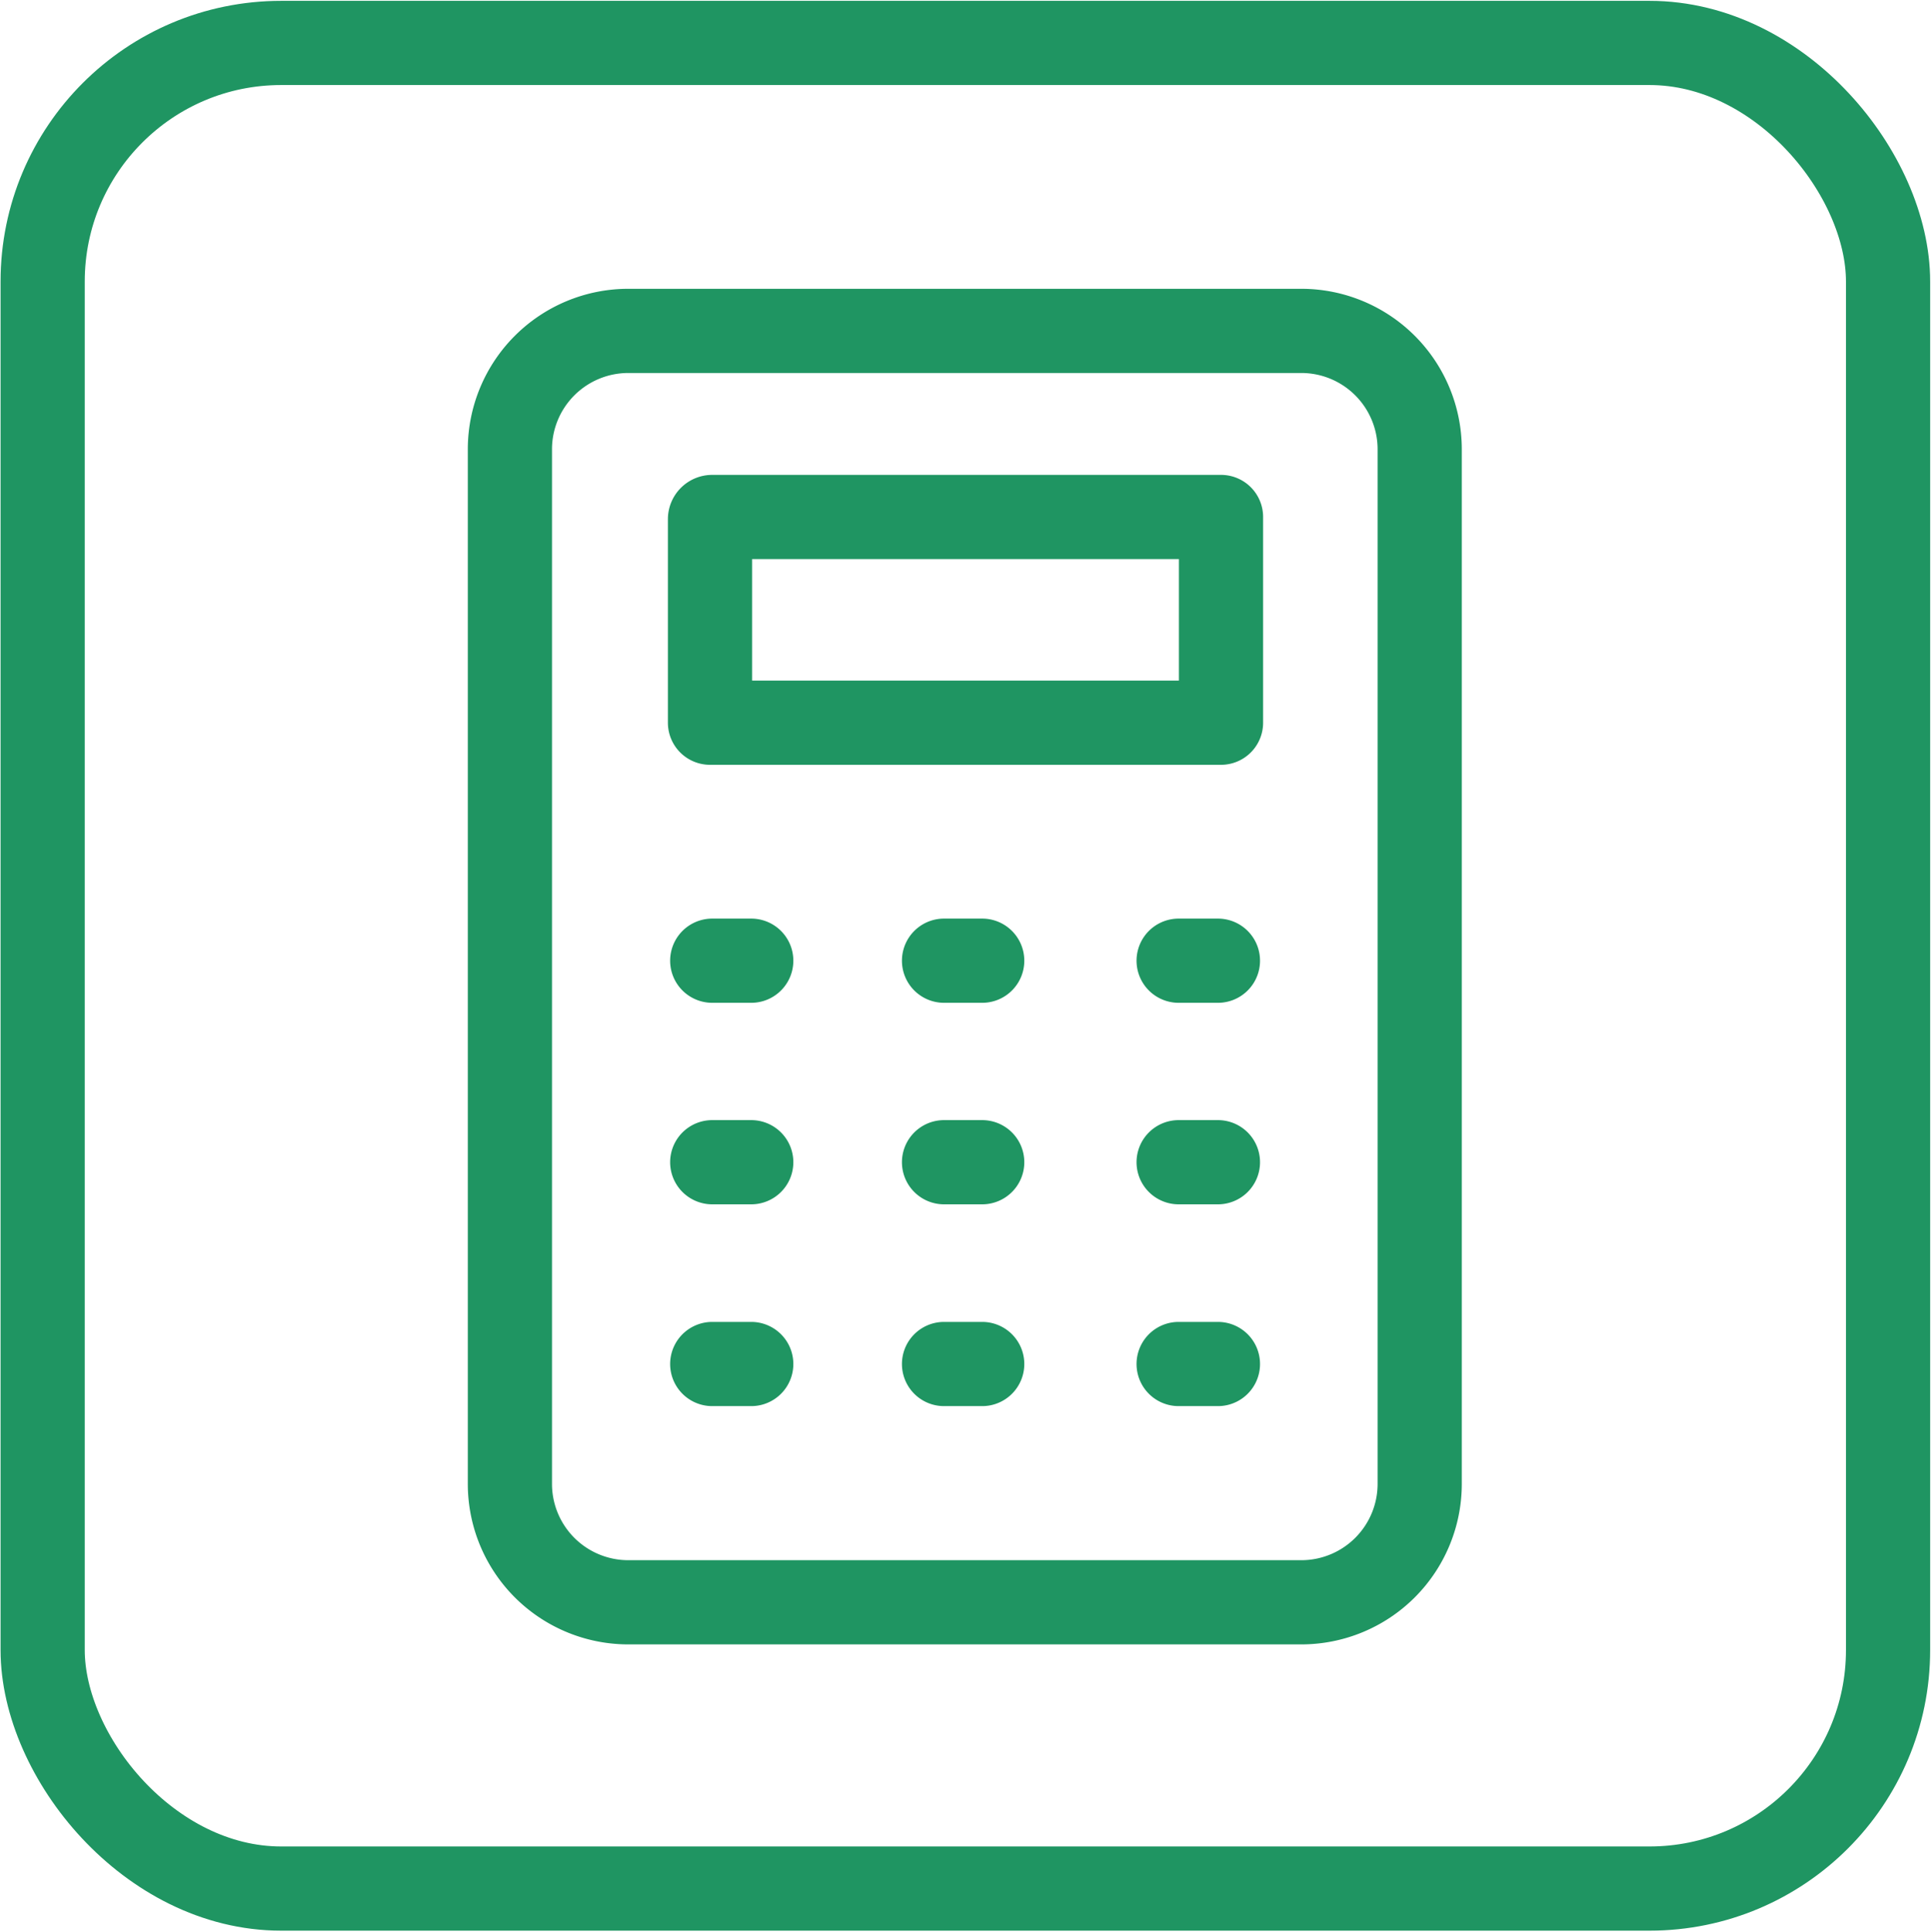
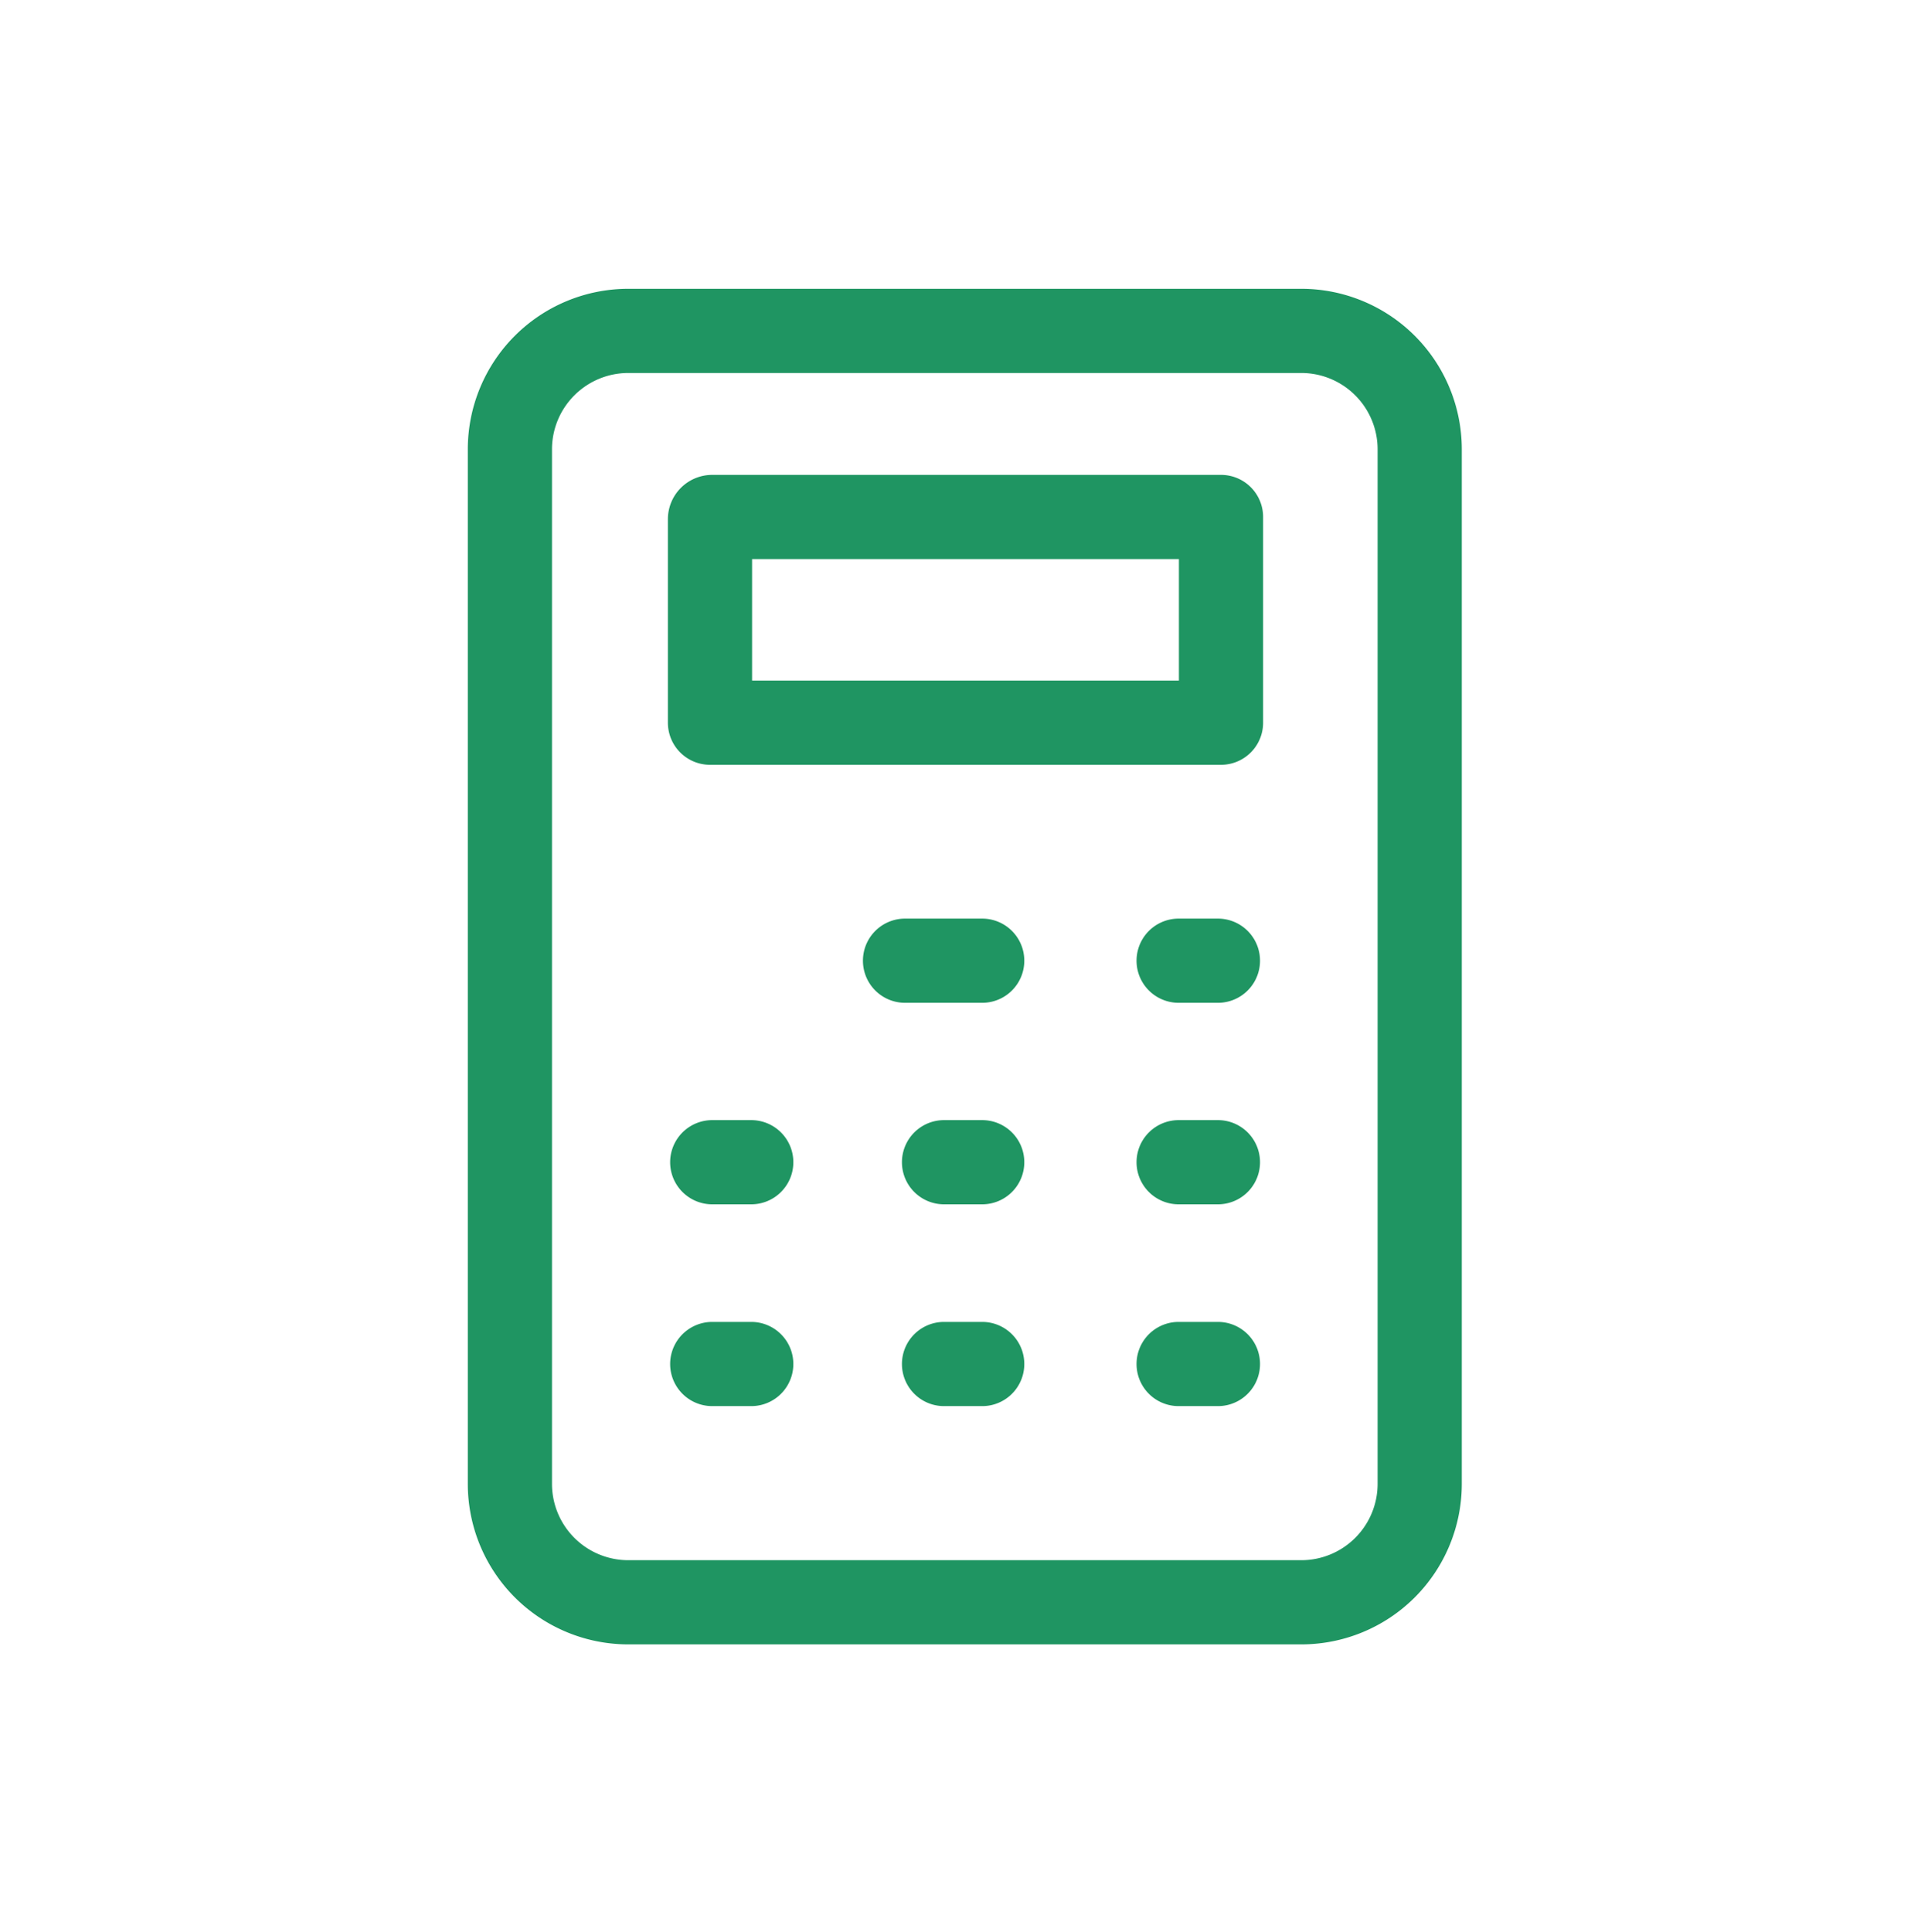
<svg xmlns="http://www.w3.org/2000/svg" viewBox="0 0 68.81 68.83">
  <defs>
    <style>.cls-1{fill:none;stroke:#1f9562;stroke-linecap:round;stroke-linejoin:round;stroke-width:3px;}</style>
  </defs>
  <g id="Icon">
-     <path class="cls-1" d="M46.38,57.09h-24a4.22,4.22,0,0,1-4.21-4.21V16a4.22,4.22,0,0,1,4.21-4.21h24A4.22,4.22,0,0,1,50.59,16V52.88A4.22,4.22,0,0,1,46.38,57.09ZM43.51,18.42H25.38a.08.08,0,0,0-.08.08v7.25H43.51ZM25.38,48.6h1.39m6.87,0H35m7,0h1.4M25.38,41.41h1.39m6.87,0H35m7,0h1.4M25.38,34.23h1.39m6.87,0H35m7,0h1.4" />
+     <path class="cls-1" d="M46.38,57.09h-24a4.22,4.22,0,0,1-4.21-4.21V16a4.22,4.22,0,0,1,4.21-4.21h24A4.22,4.22,0,0,1,50.59,16V52.88A4.22,4.22,0,0,1,46.38,57.09ZM43.51,18.42H25.38a.08.08,0,0,0-.08.08v7.25H43.51ZM25.38,48.6h1.39m6.87,0H35m7,0h1.4M25.38,41.41h1.39m6.87,0H35m7,0h1.4M25.38,34.23m6.87,0H35m7,0h1.4" />
  </g>
  <g id="Frame">
-     <rect class="cls-1" x="1.52" y="1.53" width="65.76" height="65.76" rx="8.5" />
-   </g>
+     </g>
</svg>